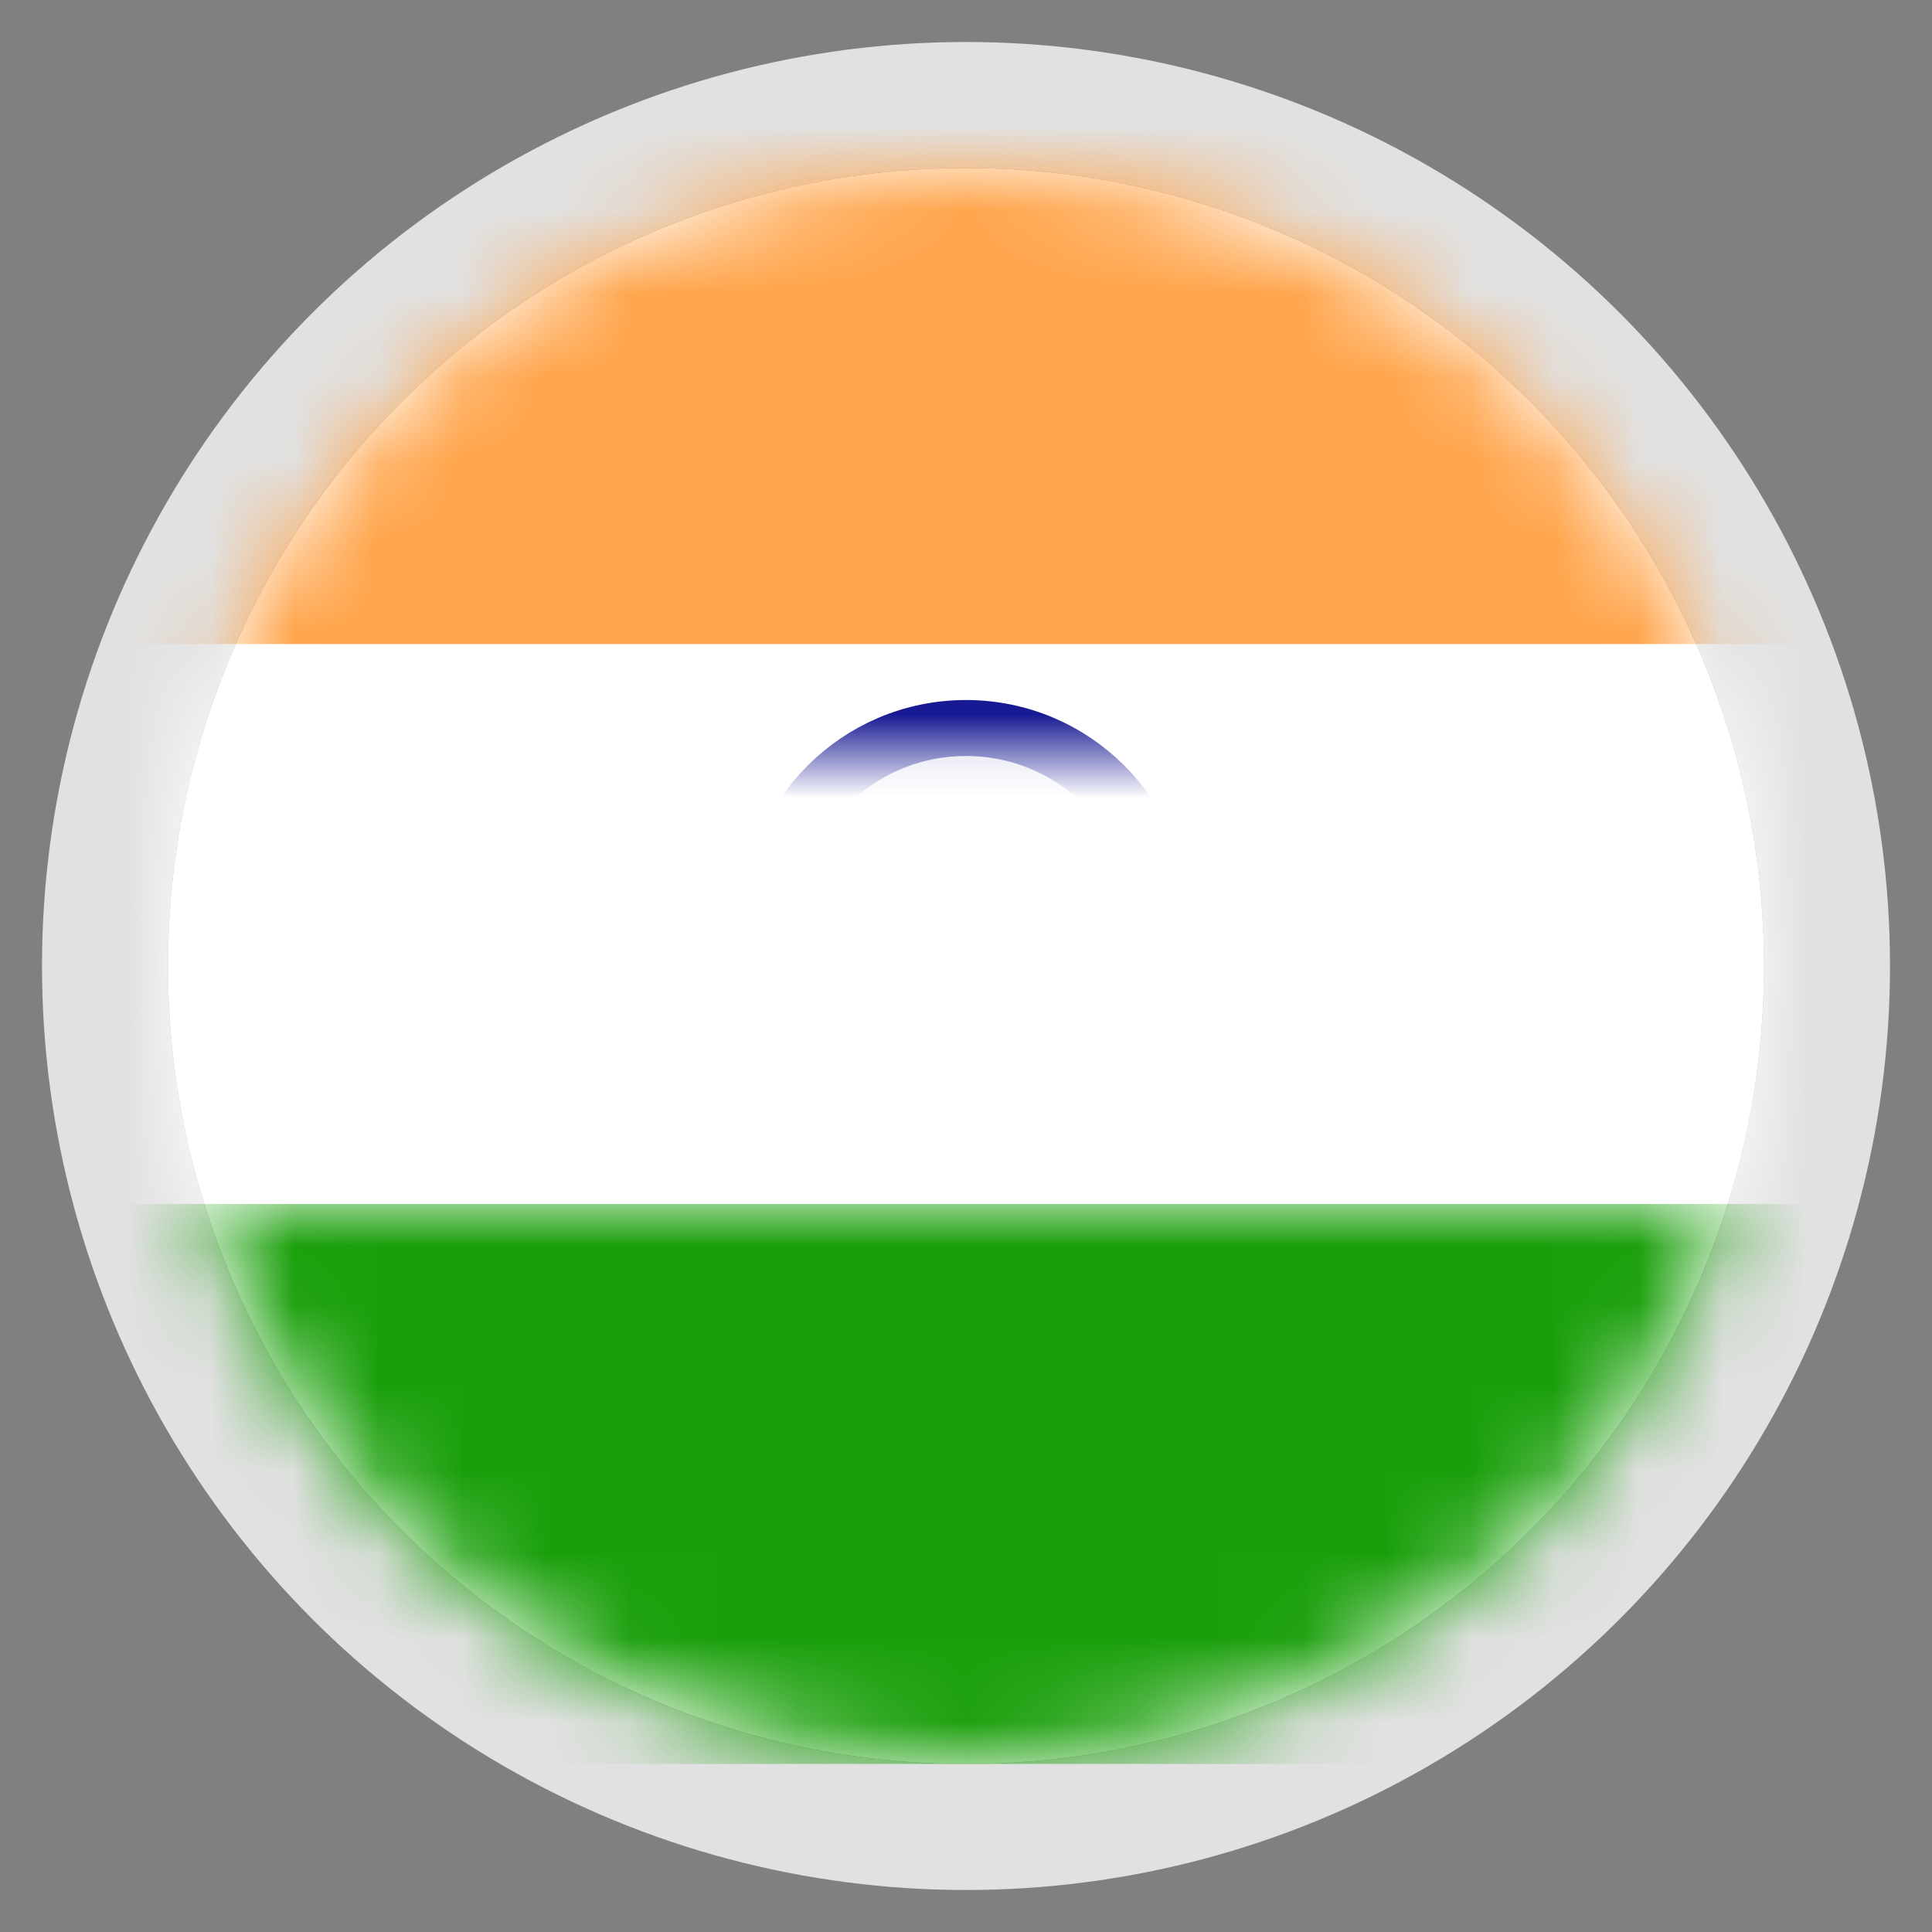
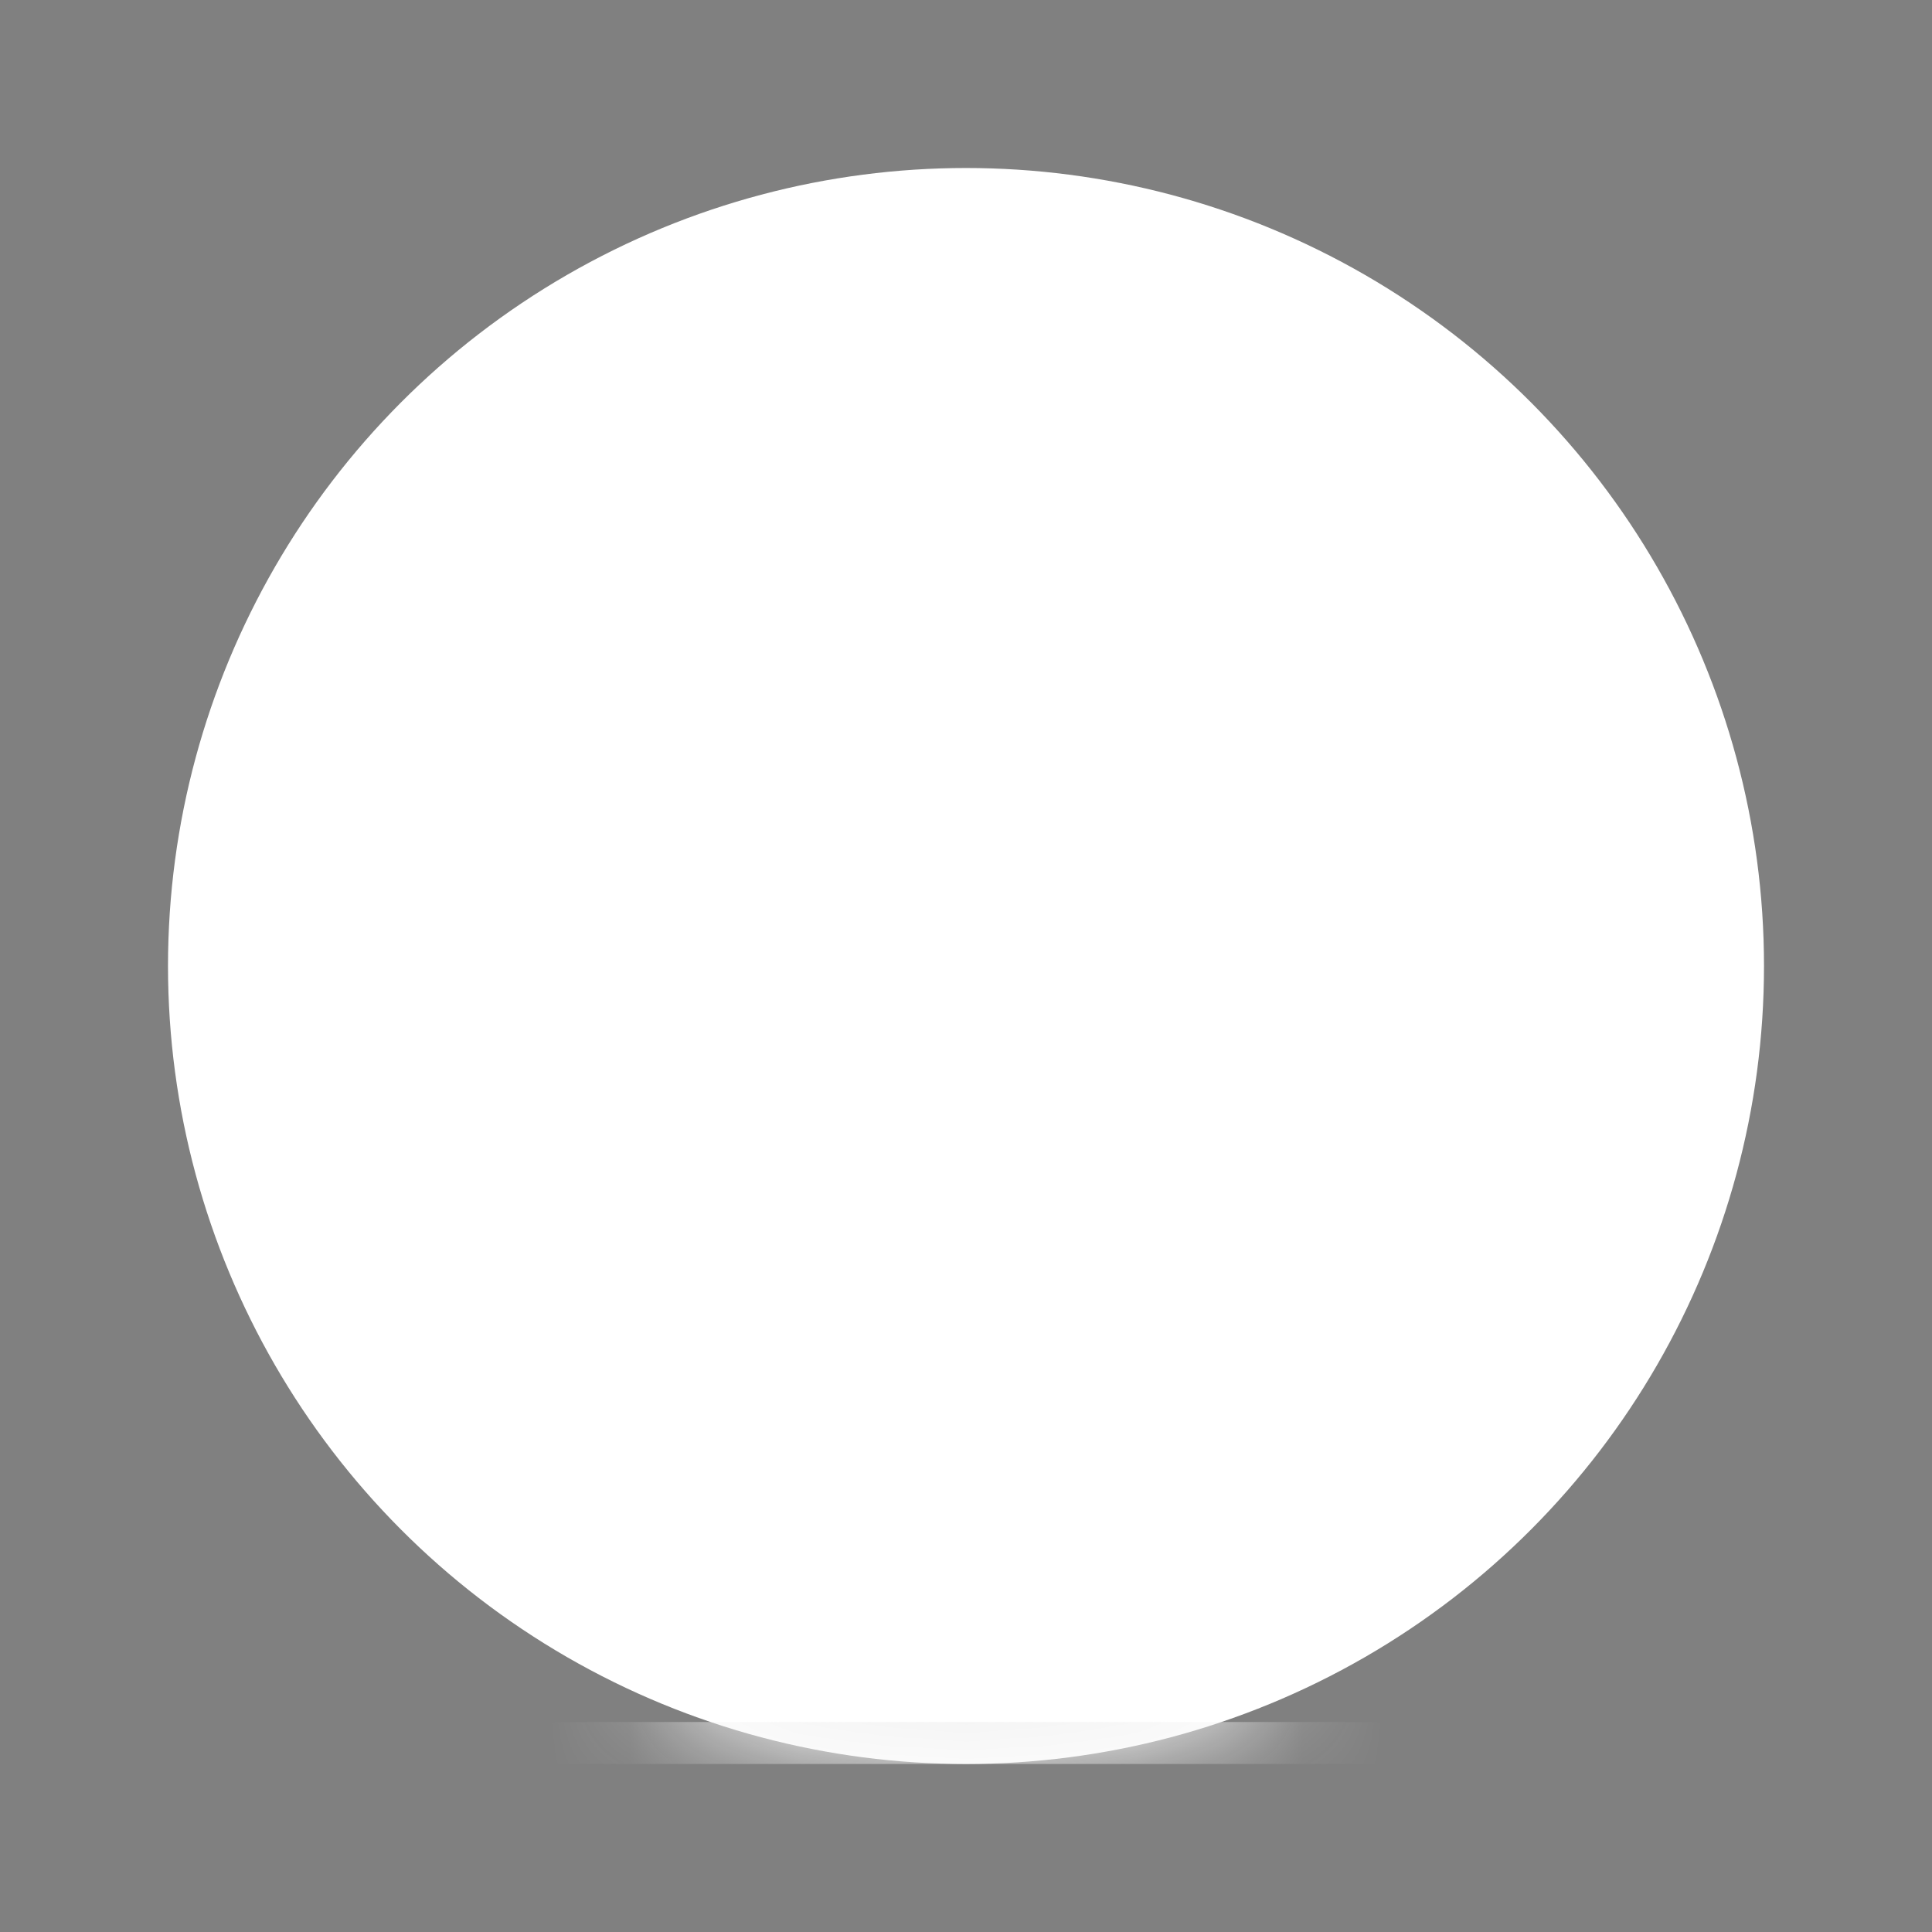
<svg xmlns="http://www.w3.org/2000/svg" xmlns:xlink="http://www.w3.org/1999/xlink" width="23px" height="23px" viewBox="0 0 23 23" version="1.1">
  <rect x="0" y="0" width="23" height="23" fill="#808080" stroke="none" />
  <title>INR</title>
  <desc>Created with Sketch.</desc>
  <defs>
    <circle id="path-1" cx="9.5" cy="9.5" r="9.5" />
-     <rect id="path-3" x="0.5" y="0" width="28" height="20" rx="2" />
    <circle id="path-5" cx="14.5" cy="10" r="2" />
  </defs>
  <g id="01-Design-Styleguide" stroke="none" stroke-width="1" fill="none" fill-rule="evenodd">
    <g id="1011_StyleGuide" transform="translate(-859, -408)">
      <g id="Group-6" transform="translate(132, 280)">
        <g id="INR" transform="translate(729, 130)">
          <mask id="mask-2" fill="white">
            <use xlink:href="#path-1" />
          </mask>
          <g id="Oval-1-Copy-11">
            <use fill="#FFFFFF" fill-rule="evenodd" xlink:href="#path-1" />
-             <circle stroke="#E1E1E1" stroke-width="1.5" cx="9.5" cy="9.5" r="10.25" />
          </g>
          <g id="Group-5" mask="url(#mask-2)">
            <g transform="translate(-5, -1)">
              <mask id="mask-4" fill="white">
                <use xlink:href="#path-3" />
              </mask>
              <g id="Mask" stroke="none" fill="none">
                <use fill="#FFFFFF" fill-rule="evenodd" xlink:href="#path-3" />
                <rect stroke="#F5F5F5" stroke-width="0.5" x="0.75" y="0.25" width="27.5" height="19.5" rx="2" />
              </g>
              <rect id="Rectangle-2" stroke="none" fill="#FFA44A" fill-rule="evenodd" mask="url(#mask-4)" x="0.5" y="0" width="28" height="6.667" />
-               <rect id="Rectangle-2" stroke="none" fill="#1A9F0B" fill-rule="evenodd" mask="url(#mask-4)" x="0.5" y="13.333" width="28" height="6.667" />
              <g id="Oval-1" stroke="none" fill="none" mask="url(#mask-4)">
                <use fill-opacity="0.15" fill="#181A93" fill-rule="evenodd" xlink:href="#path-5" />
-                 <circle stroke="#181A93" stroke-width="0.667" cx="14.5" cy="10" r="2.333" />
              </g>
-               <circle id="Oval-8" stroke="none" fill="#181A93" fill-rule="evenodd" mask="url(#mask-4)" cx="14.5" cy="10" r="1" />
            </g>
          </g>
        </g>
      </g>
    </g>
  </g>
</svg>